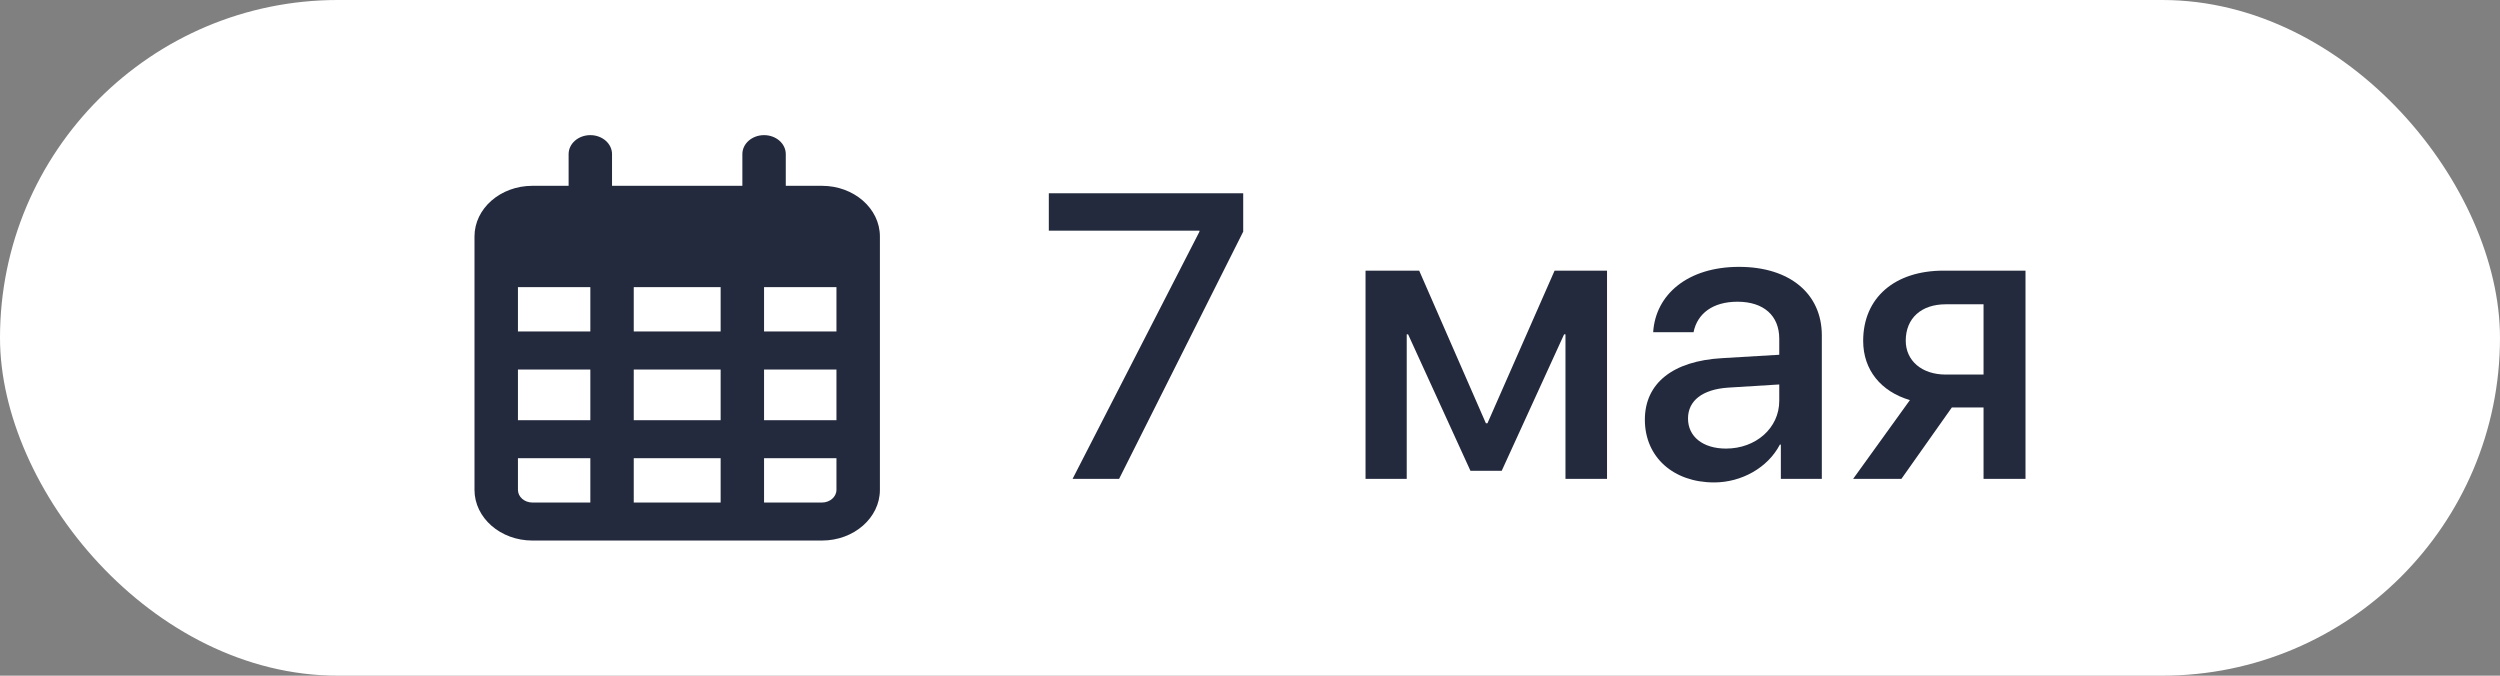
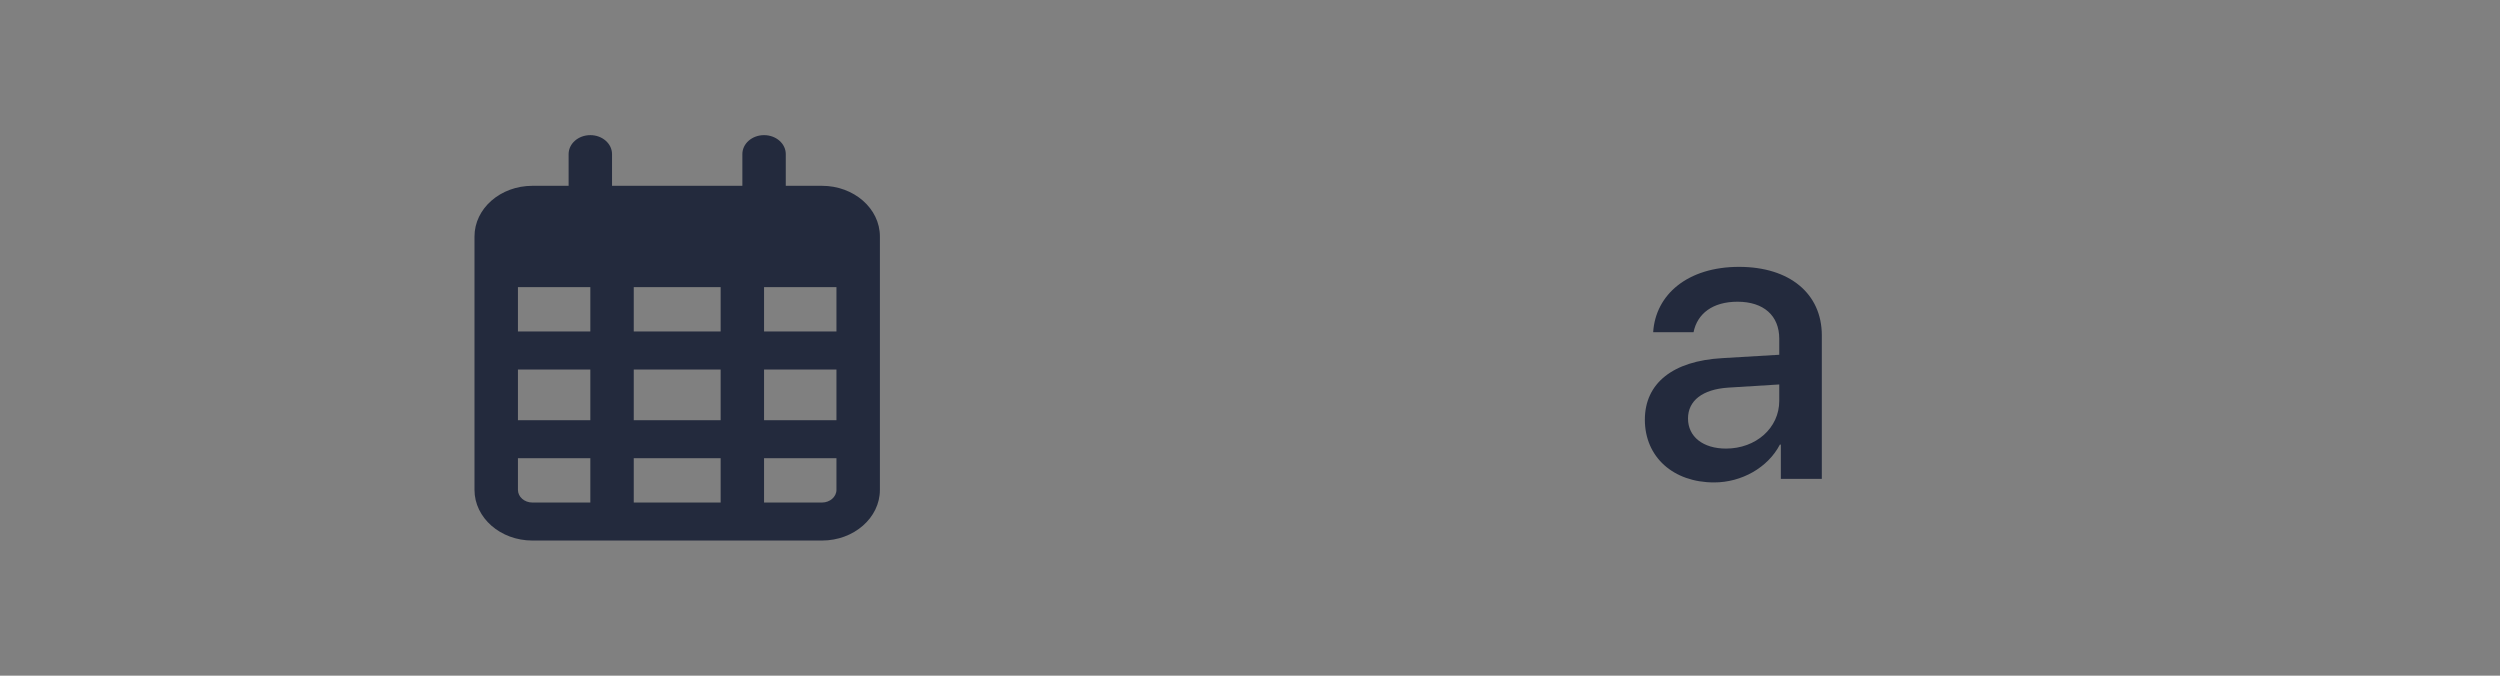
<svg xmlns="http://www.w3.org/2000/svg" width="74" height="20" viewBox="0 0 74 20" fill="none">
  <rect x="0" y="0" width="74" height="20" fill="#808080" stroke="none" />
-   <rect width="74" height="20" rx="10" fill="white" />
  <path d="M18.116 5.5H21.974V4.562C21.974 4.252 22.26 4 22.616 4C22.973 4 23.259 4.252 23.259 4.562V5.5H24.331C25.276 5.5 26.045 6.171 26.045 7V14.5C26.045 15.327 25.276 16 24.331 16H15.759C14.812 16 14.045 15.327 14.045 14.5V7C14.045 6.171 14.812 5.5 15.759 5.5H16.831V4.562C16.831 4.252 17.117 4 17.474 4C17.83 4 18.116 4.252 18.116 4.562V5.5ZM15.331 9.812H17.474V8.5H15.331V9.812ZM15.331 10.938V12.438H17.474V10.938H15.331ZM18.759 10.938V12.438H21.331V10.938H18.759ZM22.616 10.938V12.438H24.759V10.938H22.616ZM24.759 8.5H22.616V9.812H24.759V8.5ZM24.759 13.562H22.616V14.875H24.331C24.566 14.875 24.759 14.706 24.759 14.5V13.562ZM21.331 13.562H18.759V14.875H21.331V13.562ZM17.474 13.562H15.331V14.5C15.331 14.706 15.522 14.875 15.759 14.875H17.474V13.562ZM21.331 8.5H18.759V9.812H21.331V8.5Z" fill="#232A3D" />
-   <path d="M31.748 14.175L35.504 6.856V6.827H31.045V5.72H36.799V6.856L33.125 14.175H31.748Z" fill="#232A3D" />
-   <path d="M41.639 14.175H40.42V8.011H42.008L43.982 12.528H44.029L46.016 8.011H47.568V14.175H46.338V9.897H46.297L44.451 13.935H43.525L41.68 9.897H41.639V14.175Z" fill="#232A3D" />
  <path d="M51.09 13.278C51.975 13.278 52.666 12.669 52.666 11.866V11.38L51.148 11.474C50.393 11.526 49.965 11.86 49.965 12.388C49.965 12.927 50.41 13.278 51.09 13.278ZM50.738 14.28C49.531 14.28 48.688 13.53 48.688 12.423C48.688 11.345 49.514 10.683 50.978 10.601L52.666 10.501V10.026C52.666 9.341 52.203 8.931 51.43 8.931C50.697 8.931 50.24 9.282 50.129 9.833H48.934C49.004 8.72 49.953 7.899 51.477 7.899C52.971 7.899 53.926 8.69 53.926 9.927V14.175H52.713V13.161H52.684C52.326 13.847 51.547 14.28 50.738 14.28Z" fill="#232A3D" />
-   <path d="M57.594 11.087H58.713V9.007H57.594C56.873 9.007 56.41 9.417 56.41 10.085C56.41 10.671 56.879 11.087 57.594 11.087ZM58.713 14.175V12.06H57.775L56.281 14.175H54.852L56.533 11.843C55.678 11.591 55.15 10.952 55.15 10.091C55.15 8.808 56.088 8.011 57.529 8.011H59.955V14.175H58.713Z" fill="#232A3D" />
</svg>